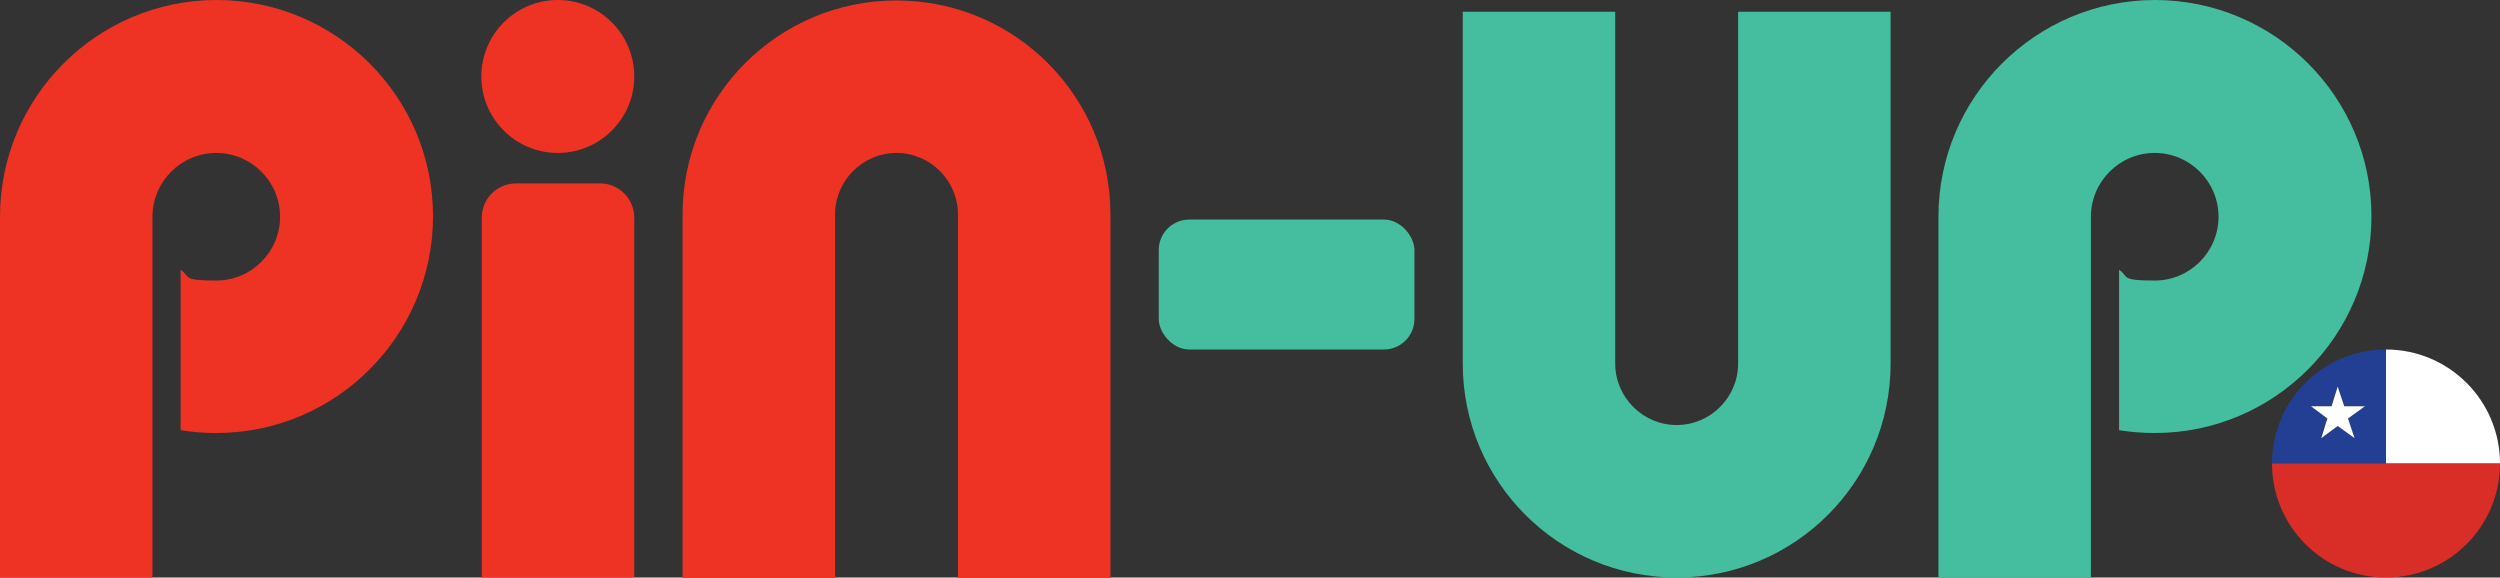
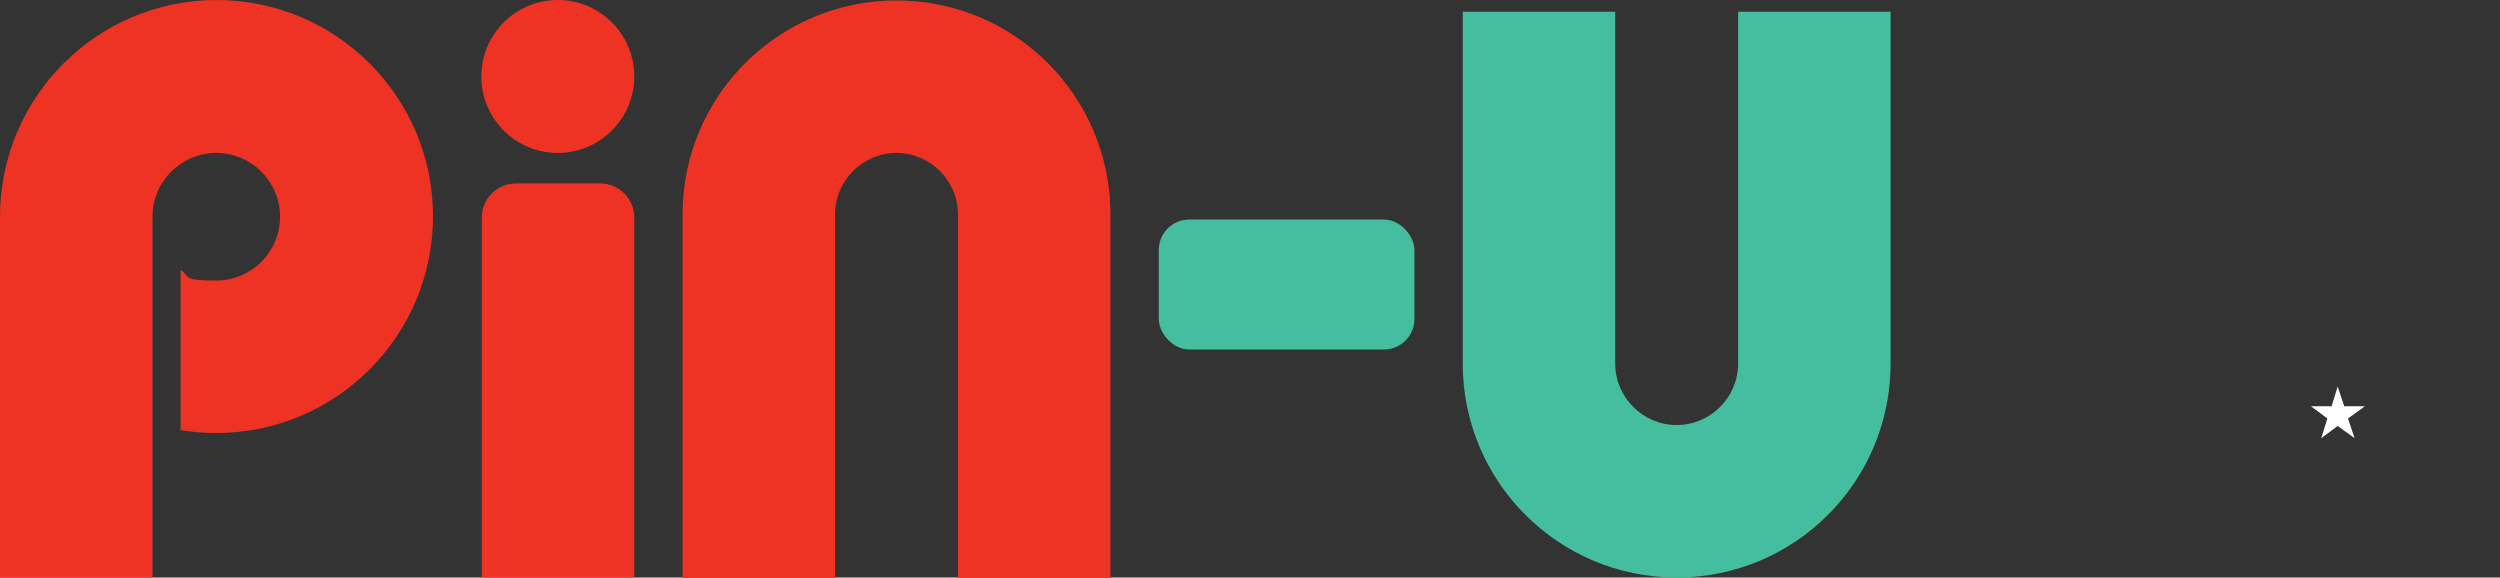
<svg xmlns="http://www.w3.org/2000/svg" version="1.1" viewBox="0 0 532.9 123.1">
  <rect x="0" y="0" width="532.9" height="123.1" fill="#333333" stroke="none" />
  <defs>
    <style>
      .cls-1 {
        fill: #fff;
      }

      .cls-2 {
        fill: #ee3324;
      }

      .cls-3 {
        fill: none;
      }

      .cls-4 {
        fill: #d92d27;
      }

      .cls-5 {
        fill: #45bd9f;
      }

      .cls-6 {
        fill: #233f94;
      }

      .cls-7 {
        clip-path: url(#clippath);
      }
    </style>
    <clipPath id="clippath">
      <circle class="cls-3" cx="508.6" cy="98.8" r="24.3" />
    </clipPath>
  </defs>
  <g>
    <g id="Layer_1">
      <g class="cls-7">
        <g>
-           <rect class="cls-1" x="508.6" y="74.5" width="48.6" height="24.3" />
-           <path class="cls-6" d="M508.6,74.5h-24.3v24.3h24.3v-24.3ZM501.9,93.4l-3.6-2.6-3.6,2.6,1.4-4.2-3.6-2.6h4.4l1.4-4.2,1.4,4.2h4.4l-3.6,2.6,1.4,4.2Z" />
-           <polygon class="cls-4" points="484.3 98.8 484.3 111 484.3 123.1 557.2 123.1 557.2 98.8 508.6 98.8 484.3 98.8" />
          <polygon class="cls-1" points="504.1 86.6 499.7 86.6 498.3 82.4 497 86.6 492.6 86.6 496.1 89.2 494.8 93.4 498.3 90.8 501.9 93.4 500.5 89.2 504.1 86.6" />
        </g>
      </g>
      <g>
        <path class="cls-2" d="M145.5,45.7v77.5h32.5V45.7c0-7.2,5.9-13.1,13.1-13.1h0c7.2,0,13.1,5.9,13.1,13.1v77.5h32.5V45.7C236.7,20.5,216.3.1,191.1.1h0c-25.2,0-45.6,20.4-45.6,45.6Z" />
        <path class="cls-5" d="M403,77.5V2.5h-32.5v75c0,7.2-5.9,13.1-13.1,13.1h0c-7.2,0-13.1-5.9-13.1-13.1V2.5h-32.5v75c0,25.2,20.4,45.6,45.6,45.6h0c25.2,0,45.6-20.4,45.6-45.6Z" />
        <path class="cls-2" d="M46.2,0C20.7,0,0,20.7,0,46.2v76.9h32.5V46.2c0-7.5,6.1-13.6,13.6-13.6s13.6,6.1,13.6,13.6-6.1,13.6-13.6,13.6-5.4-.8-7.6-2.3v34.2c2.5.4,5,.6,7.6.6,25.5,0,46.2-20.7,46.2-46.2S71.6,0,46.1,0h0Z" />
-         <path class="cls-5" d="M459.4,0c-25.5,0-46.2,20.7-46.2,46.2v76.9h32.5V46.2c0-7.5,6.1-13.6,13.6-13.6s13.6,6.1,13.6,13.6-6.1,13.6-13.6,13.6-5.4-.8-7.6-2.3v34.2c2.5.4,5,.6,7.6.6,25.5,0,46.2-20.7,46.2-46.2S484.8,0,459.3,0h.1Z" />
        <path class="cls-2" d="M135.2,123.1h-32.5V46.4c0-4.1,3.3-7.3,7.3-7.3h17.9c4.1,0,7.3,3.3,7.3,7.3v76.7h0Z" />
        <circle class="cls-2" cx="118.9" cy="16.3" r="16.3" />
        <rect class="cls-5" x="247" y="46.8" width="54.5" height="27.7" rx="6.5" ry="6.5" />
      </g>
    </g>
  </g>
</svg>